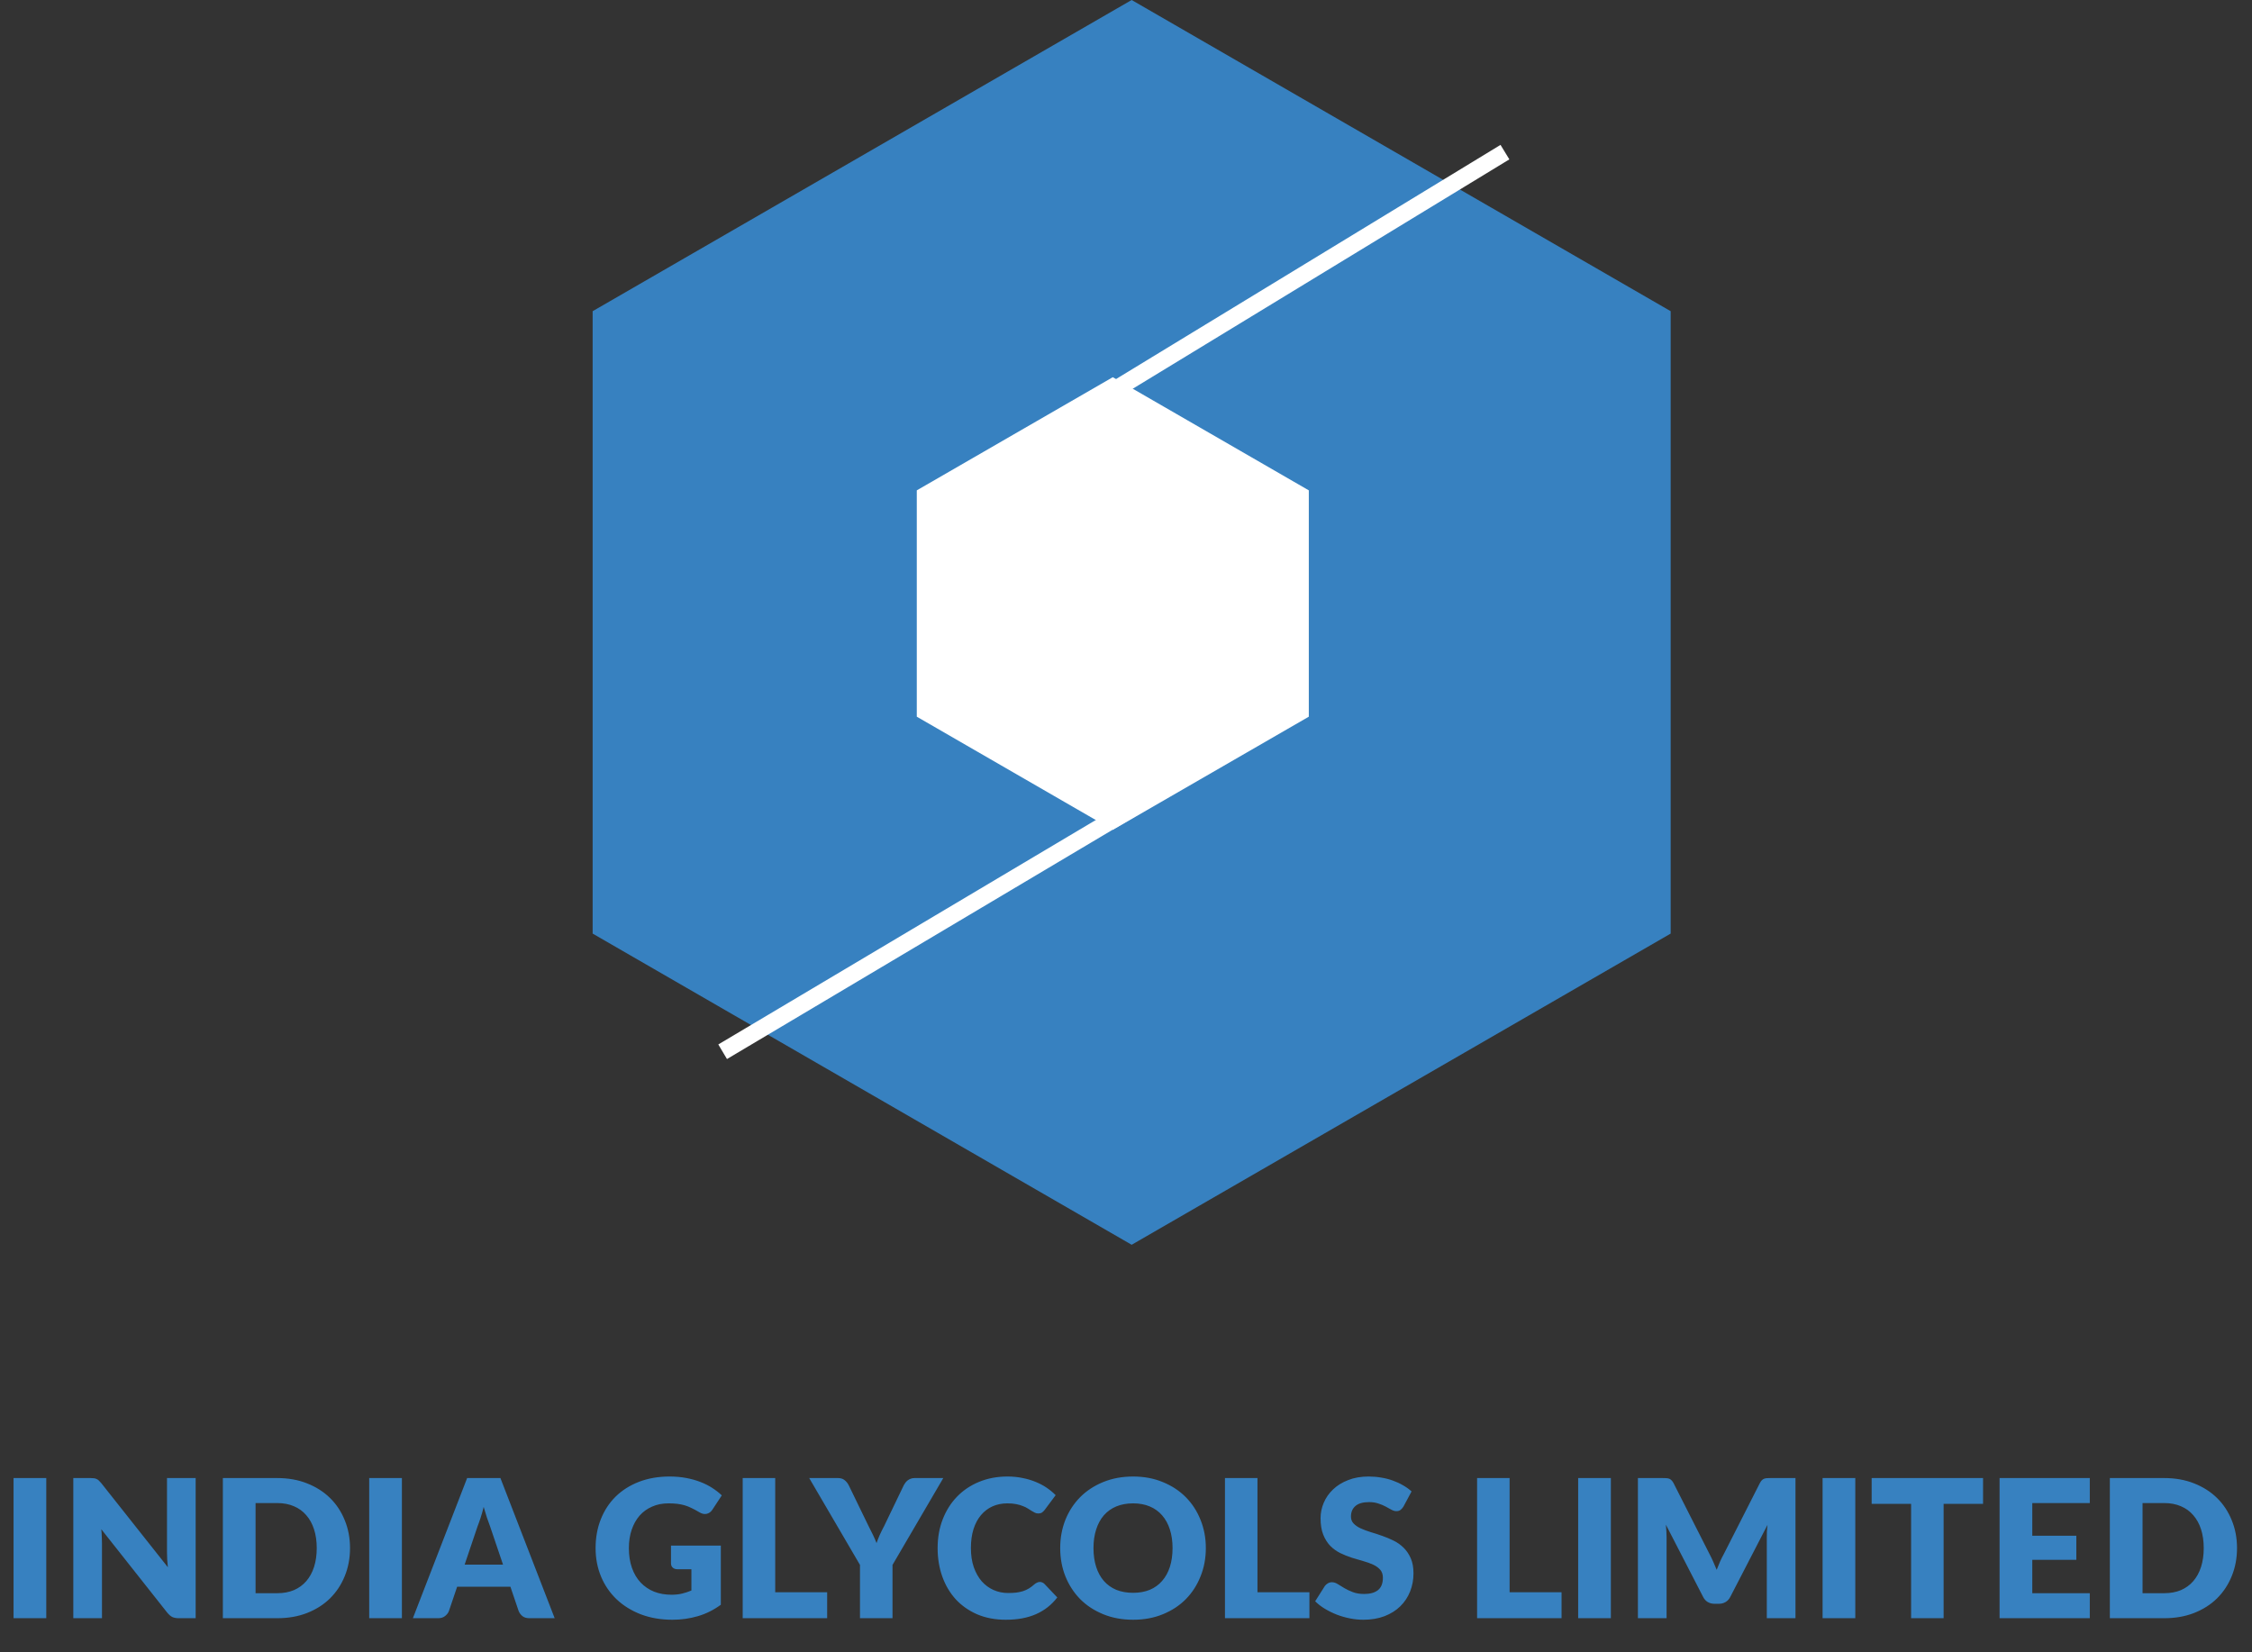
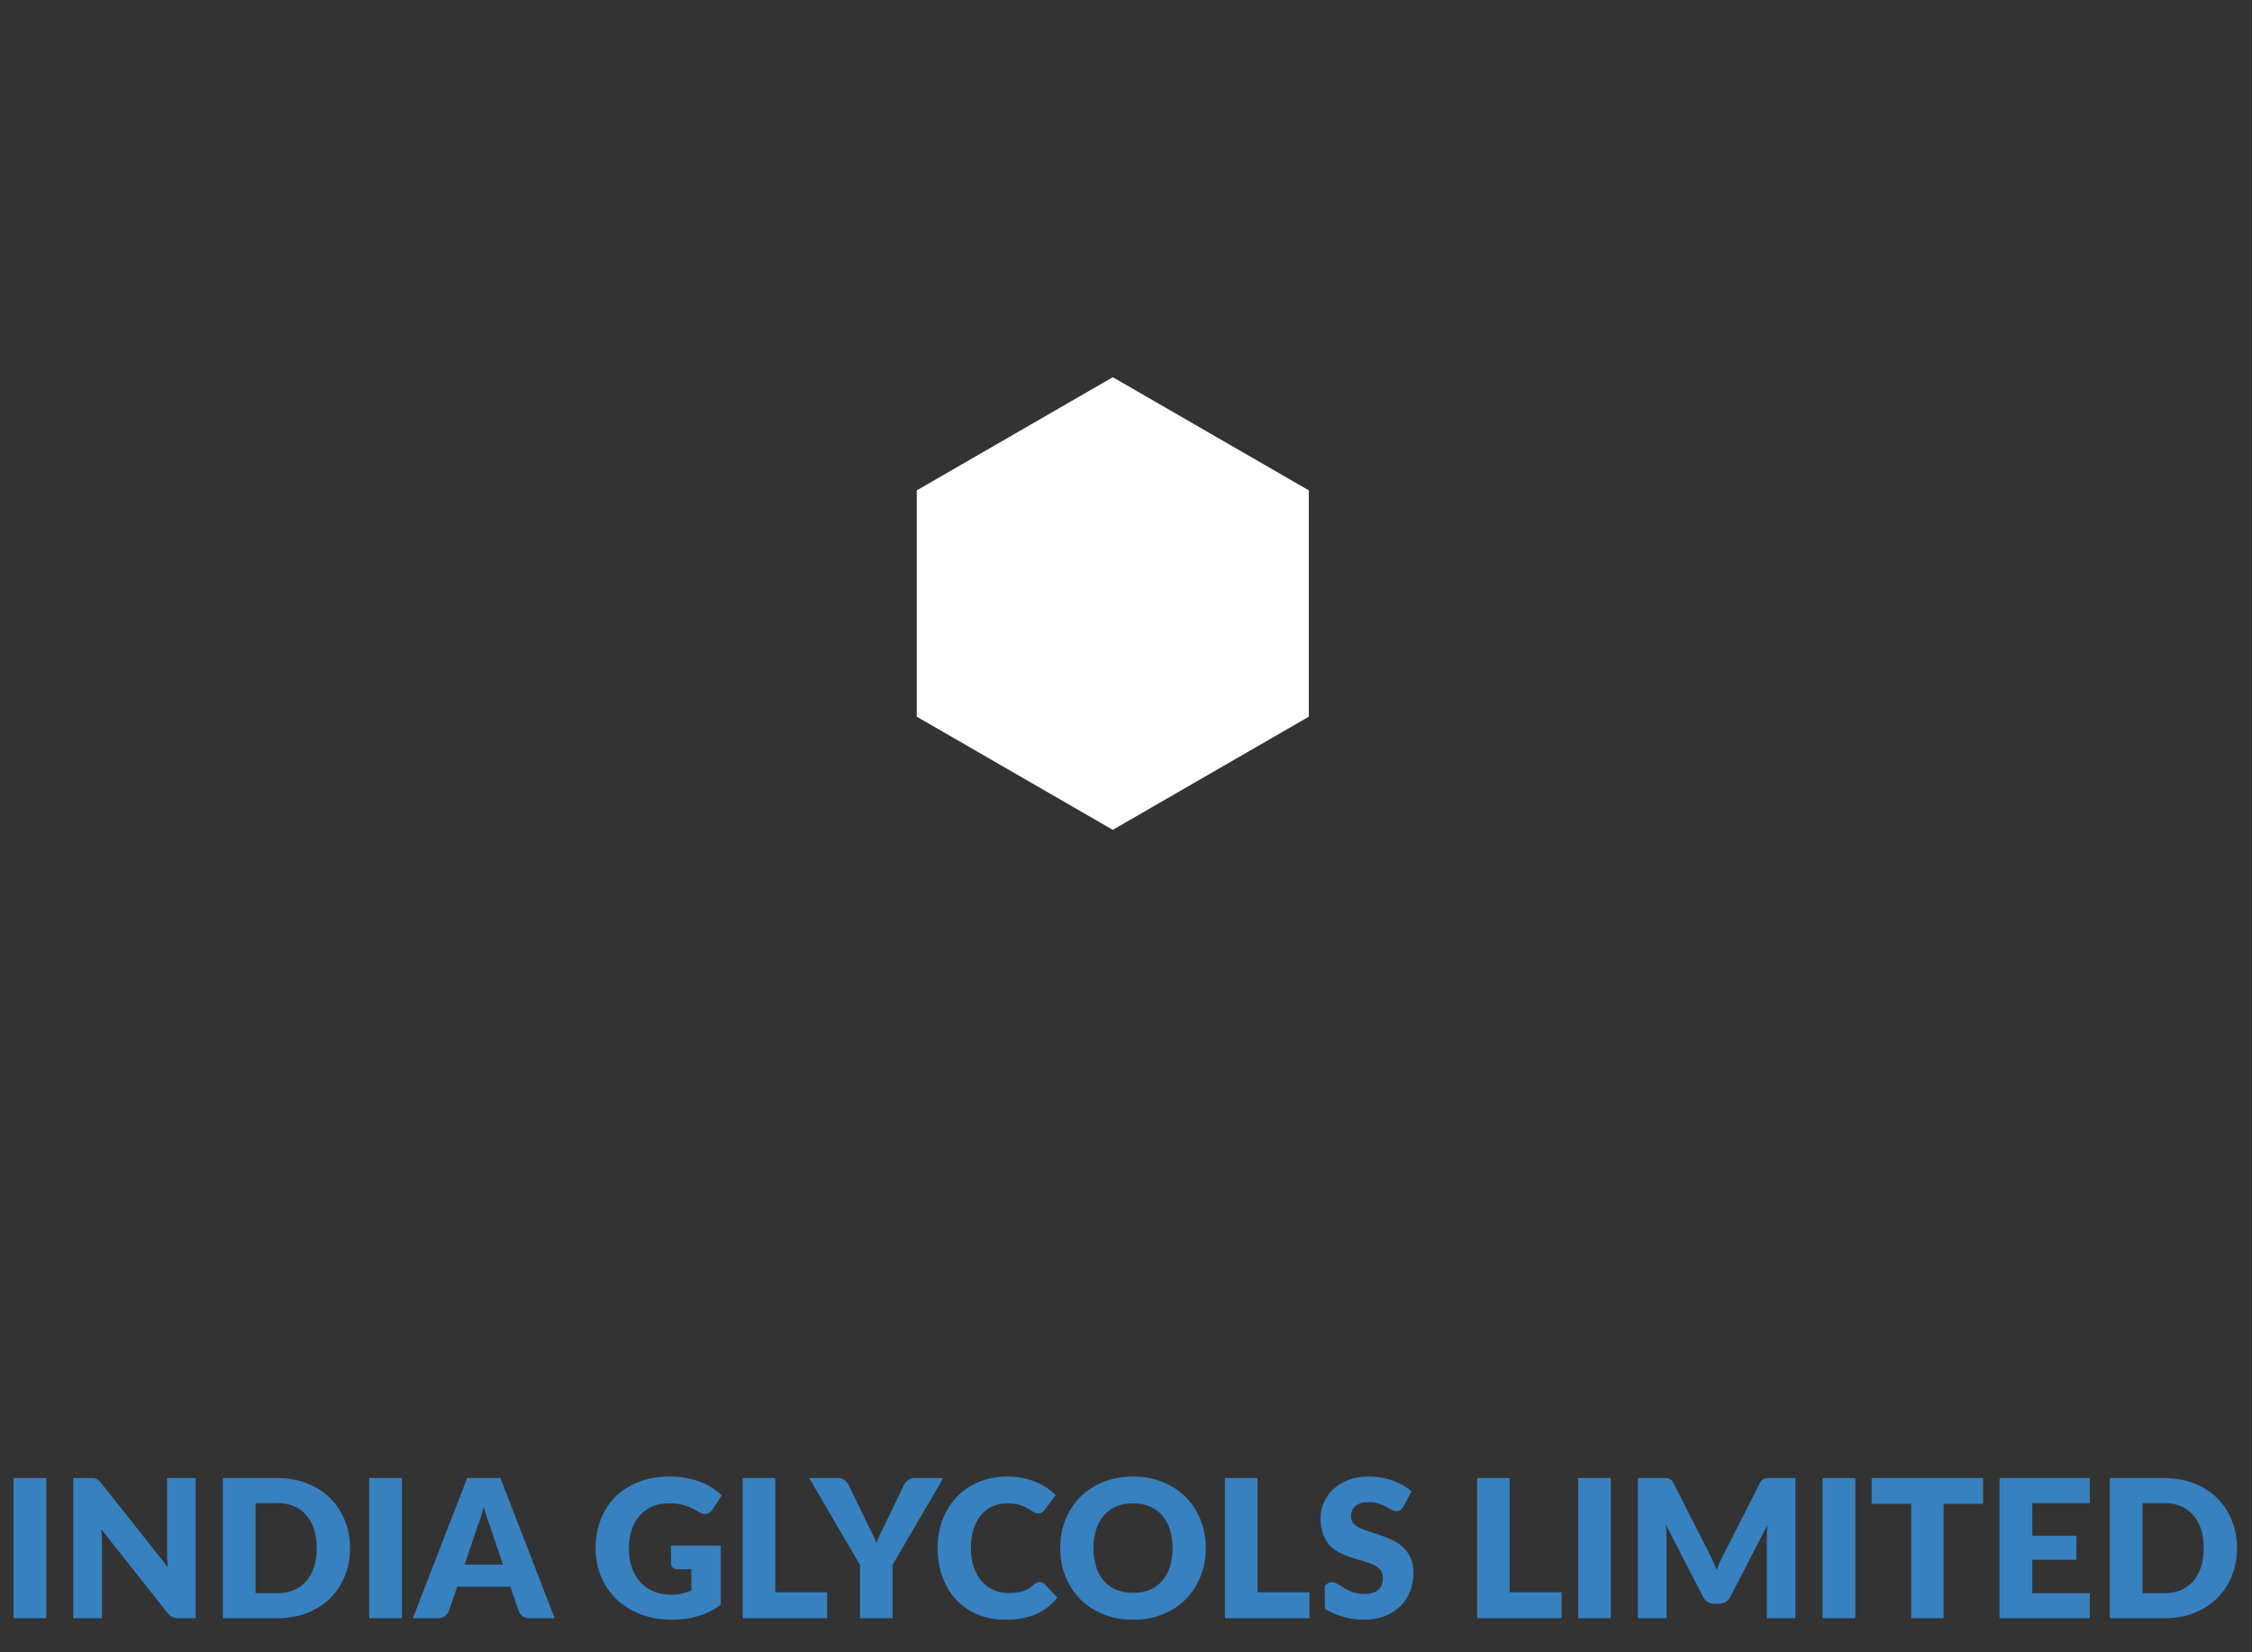
<svg xmlns="http://www.w3.org/2000/svg" width="199" height="146" viewBox="0 0 199 146" fill="none">
  <rect x="0" y="0" width="199" height="146" fill="#333333" stroke="none" />
-   <path d="M100 0L147.631 27.5V82.5L100 110L52.369 82.5V27.5L100 0Z" fill="#3781C0" />
  <path d="M98.333 33.333L115.654 43.333V63.333L98.333 73.333L81.013 63.333V43.333L98.333 33.333Z" fill="white" />
-   <path d="M82.714 44.061L132.985 13.443" stroke="white" stroke-width="1.5" />
-   <path d="M63.857 92.942L114.732 62.692" stroke="white" stroke-width="1.5" />
-   <path d="M4.088 143H1.198V130.615H4.088V143ZM17.29 130.615V143H15.794C15.573 143 15.386 142.966 15.233 142.898C15.085 142.824 14.938 142.7 14.791 142.524L8.951 135.137C8.974 135.358 8.988 135.574 8.994 135.783C9.005 135.987 9.011 136.18 9.011 136.361V143H6.478V130.615H7.991C8.115 130.615 8.22 130.621 8.305 130.632C8.39 130.644 8.467 130.666 8.535 130.7C8.603 130.729 8.668 130.771 8.73 130.828C8.793 130.885 8.863 130.961 8.943 131.057L14.833 138.495C14.805 138.257 14.785 138.027 14.774 137.806C14.762 137.58 14.757 137.367 14.757 137.169V130.615H17.29ZM30.93 136.803C30.93 137.699 30.774 138.526 30.462 139.285C30.156 140.039 29.723 140.694 29.162 141.249C28.601 141.799 27.924 142.229 27.13 142.541C26.343 142.847 25.467 143 24.504 143H19.693V130.615H24.504C25.467 130.615 26.343 130.771 27.13 131.083C27.924 131.395 28.601 131.825 29.162 132.375C29.723 132.925 30.156 133.579 30.462 134.338C30.774 135.092 30.93 135.914 30.93 136.803ZM27.989 136.803C27.989 136.191 27.909 135.639 27.751 135.146C27.592 134.653 27.363 134.236 27.062 133.896C26.767 133.551 26.405 133.287 25.974 133.106C25.544 132.919 25.053 132.825 24.504 132.825H22.583V140.79H24.504C25.053 140.79 25.544 140.699 25.974 140.518C26.405 140.331 26.767 140.067 27.062 139.727C27.363 139.382 27.592 138.962 27.751 138.469C27.909 137.976 27.989 137.421 27.989 136.803ZM35.515 143H32.625V130.615H35.515V143ZM44.45 138.265L43.302 134.874C43.217 134.659 43.126 134.406 43.03 134.117C42.934 133.823 42.837 133.505 42.741 133.165C42.656 133.511 42.565 133.831 42.469 134.126C42.373 134.421 42.282 134.676 42.197 134.891L41.058 138.265H44.45ZM49.014 143H46.787C46.538 143 46.337 142.943 46.184 142.83C46.031 142.711 45.914 142.561 45.835 142.379L45.104 140.22H40.395L39.664 142.379C39.602 142.538 39.488 142.683 39.324 142.813C39.165 142.938 38.967 143 38.729 143H36.485L41.279 130.615H44.22L49.014 143ZM59.294 136.582H63.697V141.81C63.062 142.275 62.385 142.612 61.666 142.821C60.952 143.031 60.203 143.136 59.422 143.136C58.401 143.136 57.472 142.977 56.633 142.66C55.8 142.337 55.087 141.895 54.492 141.334C53.897 140.767 53.438 140.099 53.114 139.328C52.791 138.552 52.63 137.71 52.63 136.803C52.63 135.88 52.783 135.033 53.089 134.262C53.395 133.486 53.831 132.817 54.398 132.256C54.97 131.695 55.659 131.259 56.464 130.947C57.274 130.635 58.178 130.479 59.175 130.479C59.691 130.479 60.175 130.522 60.629 130.607C61.082 130.692 61.498 130.808 61.878 130.955C62.263 131.103 62.615 131.278 62.932 131.482C63.249 131.686 63.533 131.907 63.782 132.145L62.949 133.412C62.819 133.61 62.649 133.732 62.439 133.777C62.235 133.823 62.014 133.772 61.776 133.624C61.549 133.488 61.334 133.372 61.13 133.276C60.932 133.174 60.728 133.092 60.518 133.029C60.308 132.967 60.087 132.922 59.855 132.893C59.623 132.865 59.362 132.851 59.073 132.851C58.535 132.851 58.05 132.947 57.62 133.14C57.189 133.327 56.821 133.593 56.514 133.939C56.214 134.285 55.982 134.701 55.818 135.188C55.653 135.67 55.571 136.208 55.571 136.803C55.571 137.461 55.662 138.044 55.843 138.554C56.024 139.064 56.279 139.495 56.608 139.846C56.942 140.198 57.339 140.467 57.798 140.654C58.263 140.835 58.776 140.926 59.337 140.926C59.682 140.926 59.994 140.892 60.272 140.824C60.555 140.756 60.83 140.665 61.096 140.552V138.673H59.872C59.691 138.673 59.549 138.625 59.447 138.529C59.345 138.433 59.294 138.311 59.294 138.163V136.582ZM73.092 140.705V143H65.629V130.615H68.502V140.705H73.092ZM78.867 138.291V143H75.994V138.291L71.506 130.615H74.039C74.288 130.615 74.484 130.675 74.625 130.794C74.773 130.907 74.894 131.055 74.991 131.236L76.742 134.84C76.889 135.123 77.022 135.39 77.141 135.639C77.26 135.883 77.365 136.123 77.456 136.361C77.541 136.118 77.637 135.874 77.745 135.63C77.858 135.381 77.989 135.118 78.136 134.84L79.87 131.236C79.909 131.162 79.958 131.089 80.014 131.015C80.071 130.941 80.136 130.876 80.21 130.819C80.289 130.757 80.377 130.709 80.473 130.675C80.575 130.635 80.686 130.615 80.805 130.615H83.355L78.867 138.291ZM91.889 139.795C91.957 139.795 92.025 139.81 92.093 139.838C92.161 139.861 92.226 139.903 92.289 139.965L93.428 141.164C92.929 141.816 92.303 142.309 91.549 142.643C90.801 142.972 89.914 143.136 88.889 143.136C87.948 143.136 87.104 142.977 86.356 142.66C85.613 142.337 84.982 141.895 84.46 141.334C83.945 140.767 83.548 140.099 83.27 139.328C82.993 138.552 82.854 137.71 82.854 136.803C82.854 135.88 83.004 135.033 83.304 134.262C83.605 133.486 84.027 132.817 84.571 132.256C85.115 131.695 85.766 131.259 86.526 130.947C87.285 130.635 88.121 130.479 89.033 130.479C89.498 130.479 89.934 130.522 90.342 130.607C90.756 130.686 91.141 130.8 91.498 130.947C91.855 131.089 92.184 131.261 92.484 131.465C92.785 131.669 93.051 131.89 93.283 132.128L92.314 133.429C92.252 133.508 92.178 133.582 92.093 133.65C92.008 133.712 91.889 133.743 91.736 133.743C91.634 133.743 91.538 133.721 91.447 133.675C91.357 133.63 91.26 133.576 91.158 133.514C91.056 133.446 90.943 133.375 90.818 133.301C90.699 133.222 90.555 133.151 90.385 133.089C90.22 133.021 90.025 132.964 89.798 132.919C89.577 132.874 89.317 132.851 89.016 132.851C88.54 132.851 88.104 132.939 87.707 133.114C87.316 133.29 86.976 133.548 86.687 133.888C86.404 134.222 86.183 134.636 86.024 135.129C85.871 135.616 85.795 136.174 85.795 136.803C85.795 137.438 85.88 138.002 86.05 138.495C86.225 138.988 86.461 139.404 86.755 139.744C87.056 140.079 87.404 140.334 87.801 140.509C88.197 140.685 88.622 140.773 89.076 140.773C89.336 140.773 89.574 140.762 89.79 140.739C90.005 140.711 90.206 140.668 90.393 140.611C90.58 140.549 90.756 140.47 90.92 140.373C91.085 140.271 91.252 140.144 91.422 139.991C91.49 139.934 91.563 139.889 91.643 139.855C91.722 139.815 91.804 139.795 91.889 139.795ZM106.555 136.803C106.555 137.699 106.399 138.532 106.087 139.302C105.781 140.073 105.348 140.745 104.787 141.317C104.226 141.884 103.549 142.328 102.755 142.651C101.968 142.975 101.092 143.136 100.129 143.136C99.165 143.136 98.287 142.975 97.494 142.651C96.7 142.328 96.02 141.884 95.454 141.317C94.893 140.745 94.456 140.073 94.145 139.302C93.839 138.532 93.686 137.699 93.686 136.803C93.686 135.908 93.839 135.075 94.145 134.304C94.456 133.534 94.893 132.865 95.454 132.298C96.02 131.732 96.7 131.287 97.494 130.964C98.287 130.641 99.165 130.479 100.129 130.479C101.092 130.479 101.968 130.644 102.755 130.972C103.549 131.295 104.226 131.74 104.787 132.307C105.348 132.874 105.781 133.542 106.087 134.313C106.399 135.084 106.555 135.914 106.555 136.803ZM103.614 136.803C103.614 136.191 103.534 135.642 103.376 135.154C103.217 134.661 102.988 134.245 102.687 133.905C102.393 133.565 102.03 133.304 101.599 133.123C101.169 132.942 100.678 132.851 100.129 132.851C99.573 132.851 99.078 132.942 98.641 133.123C98.21 133.304 97.845 133.565 97.545 133.905C97.25 134.245 97.023 134.661 96.865 135.154C96.706 135.642 96.627 136.191 96.627 136.803C96.627 137.421 96.706 137.976 96.865 138.469C97.023 138.957 97.25 139.37 97.545 139.71C97.845 140.05 98.21 140.311 98.641 140.492C99.078 140.668 99.573 140.756 100.129 140.756C100.678 140.756 101.169 140.668 101.599 140.492C102.03 140.311 102.393 140.05 102.687 139.71C102.988 139.37 103.217 138.957 103.376 138.469C103.534 137.976 103.614 137.421 103.614 136.803ZM115.708 140.705V143H108.245V130.615H111.118V140.705H115.708ZM124.02 133.131C123.935 133.267 123.844 133.369 123.748 133.438C123.657 133.505 123.538 133.539 123.391 133.539C123.26 133.539 123.119 133.5 122.966 133.42C122.818 133.335 122.648 133.242 122.456 133.14C122.269 133.038 122.053 132.947 121.81 132.868C121.566 132.783 121.288 132.74 120.977 132.74C120.438 132.74 120.036 132.857 119.77 133.089C119.509 133.316 119.379 133.624 119.379 134.015C119.379 134.265 119.458 134.472 119.617 134.636C119.775 134.8 119.982 134.942 120.237 135.061C120.498 135.18 120.792 135.29 121.121 135.392C121.455 135.489 121.795 135.599 122.141 135.724C122.487 135.843 122.824 135.985 123.153 136.149C123.487 136.313 123.782 136.523 124.037 136.778C124.297 137.033 124.507 137.345 124.666 137.713C124.824 138.076 124.904 138.515 124.904 139.03C124.904 139.603 124.804 140.138 124.606 140.637C124.408 141.136 124.119 141.572 123.739 141.946C123.365 142.314 122.9 142.606 122.345 142.821C121.795 143.031 121.169 143.136 120.467 143.136C120.081 143.136 119.687 143.096 119.285 143.017C118.888 142.938 118.503 142.827 118.129 142.685C117.755 142.538 117.404 142.365 117.075 142.167C116.746 141.969 116.46 141.748 116.217 141.504L117.067 140.161C117.135 140.065 117.222 139.985 117.33 139.923C117.443 139.855 117.565 139.821 117.696 139.821C117.866 139.821 118.036 139.875 118.206 139.982C118.381 140.09 118.577 140.209 118.792 140.339C119.013 140.47 119.265 140.589 119.549 140.696C119.832 140.804 120.166 140.858 120.552 140.858C121.073 140.858 121.478 140.745 121.767 140.518C122.056 140.286 122.201 139.92 122.201 139.421C122.201 139.132 122.121 138.897 121.963 138.716C121.804 138.535 121.594 138.384 121.334 138.265C121.079 138.146 120.787 138.042 120.458 137.951C120.129 137.86 119.792 137.761 119.447 137.653C119.101 137.54 118.764 137.404 118.435 137.245C118.106 137.081 117.812 136.869 117.551 136.608C117.296 136.342 117.089 136.013 116.931 135.622C116.772 135.225 116.693 134.738 116.693 134.16C116.693 133.695 116.786 133.242 116.973 132.8C117.16 132.358 117.435 131.964 117.798 131.618C118.16 131.273 118.605 130.998 119.132 130.794C119.659 130.584 120.263 130.479 120.943 130.479C121.322 130.479 121.691 130.511 122.048 130.573C122.41 130.63 122.753 130.717 123.076 130.836C123.399 130.95 123.699 131.089 123.977 131.253C124.26 131.412 124.513 131.593 124.734 131.797L124.02 133.131ZM137.988 140.705V143H130.525V130.615H133.398V140.705H137.988ZM142.346 143H139.456V130.615H142.346V143ZM158.659 130.615V143H156.126V135.877C156.126 135.713 156.128 135.534 156.134 135.341C156.145 135.149 156.162 134.953 156.185 134.755L152.896 141.121C152.794 141.32 152.655 141.47 152.479 141.572C152.309 141.674 152.114 141.725 151.893 141.725H151.502C151.281 141.725 151.082 141.674 150.907 141.572C150.737 141.47 150.601 141.32 150.499 141.121L147.209 134.738C147.226 134.942 147.24 135.143 147.252 135.341C147.263 135.534 147.269 135.713 147.269 135.877V143H144.736V130.615H146.929C147.053 130.615 147.161 130.618 147.252 130.624C147.348 130.63 147.433 130.647 147.507 130.675C147.58 130.703 147.645 130.749 147.702 130.811C147.764 130.868 147.824 130.95 147.881 131.057L151.068 137.339C151.181 137.554 151.289 137.778 151.391 138.01C151.499 138.243 151.601 138.481 151.697 138.724C151.793 138.475 151.893 138.231 151.995 137.993C152.102 137.755 152.216 137.529 152.335 137.313L155.514 131.057C155.57 130.95 155.627 130.868 155.684 130.811C155.746 130.749 155.814 130.703 155.888 130.675C155.961 130.647 156.043 130.63 156.134 130.624C156.23 130.618 156.341 130.615 156.466 130.615H158.659ZM163.945 143H161.055V130.615H163.945V143ZM175.234 132.893H171.749V143H168.876V132.893H165.391V130.615H175.234V132.893ZM179.584 132.825V135.715H183.477V137.84H179.584V140.79H184.667V143H176.694V130.615H184.667V132.825H179.584ZM197.676 136.803C197.676 137.699 197.52 138.526 197.208 139.285C196.902 140.039 196.469 140.694 195.908 141.249C195.347 141.799 194.67 142.229 193.876 142.541C193.089 142.847 192.213 143 191.25 143H186.439V130.615H191.25C192.213 130.615 193.089 130.771 193.876 131.083C194.67 131.395 195.347 131.825 195.908 132.375C196.469 132.925 196.902 133.579 197.208 134.338C197.52 135.092 197.676 135.914 197.676 136.803ZM194.735 136.803C194.735 136.191 194.655 135.639 194.497 135.146C194.338 134.653 194.109 134.236 193.808 133.896C193.514 133.551 193.151 133.287 192.72 133.106C192.29 132.919 191.799 132.825 191.25 132.825H189.329V140.79H191.25C191.799 140.79 192.29 140.699 192.72 140.518C193.151 140.331 193.514 140.067 193.808 139.727C194.109 139.382 194.338 138.962 194.497 138.469C194.655 137.976 194.735 137.421 194.735 136.803Z" fill="#3781C0" />
+   <path d="M4.088 143H1.198V130.615H4.088V143ZM17.29 130.615V143H15.794C15.573 143 15.386 142.966 15.233 142.898C15.085 142.824 14.938 142.7 14.791 142.524L8.951 135.137C8.974 135.358 8.988 135.574 8.994 135.783C9.005 135.987 9.011 136.18 9.011 136.361V143H6.478V130.615H7.991C8.115 130.615 8.22 130.621 8.305 130.632C8.39 130.644 8.467 130.666 8.535 130.7C8.603 130.729 8.668 130.771 8.73 130.828C8.793 130.885 8.863 130.961 8.943 131.057L14.833 138.495C14.805 138.257 14.785 138.027 14.774 137.806C14.762 137.58 14.757 137.367 14.757 137.169V130.615H17.29ZM30.93 136.803C30.93 137.699 30.774 138.526 30.462 139.285C30.156 140.039 29.723 140.694 29.162 141.249C28.601 141.799 27.924 142.229 27.13 142.541C26.343 142.847 25.467 143 24.504 143H19.693V130.615H24.504C25.467 130.615 26.343 130.771 27.13 131.083C27.924 131.395 28.601 131.825 29.162 132.375C29.723 132.925 30.156 133.579 30.462 134.338C30.774 135.092 30.93 135.914 30.93 136.803ZM27.989 136.803C27.989 136.191 27.909 135.639 27.751 135.146C27.592 134.653 27.363 134.236 27.062 133.896C26.767 133.551 26.405 133.287 25.974 133.106C25.544 132.919 25.053 132.825 24.504 132.825H22.583V140.79H24.504C25.053 140.79 25.544 140.699 25.974 140.518C26.405 140.331 26.767 140.067 27.062 139.727C27.363 139.382 27.592 138.962 27.751 138.469C27.909 137.976 27.989 137.421 27.989 136.803ZM35.515 143H32.625V130.615H35.515V143ZM44.45 138.265L43.302 134.874C43.217 134.659 43.126 134.406 43.03 134.117C42.934 133.823 42.837 133.505 42.741 133.165C42.656 133.511 42.565 133.831 42.469 134.126C42.373 134.421 42.282 134.676 42.197 134.891L41.058 138.265H44.45ZM49.014 143H46.787C46.538 143 46.337 142.943 46.184 142.83C46.031 142.711 45.914 142.561 45.835 142.379L45.104 140.22H40.395L39.664 142.379C39.602 142.538 39.488 142.683 39.324 142.813C39.165 142.938 38.967 143 38.729 143H36.485L41.279 130.615H44.22L49.014 143ZM59.294 136.582H63.697V141.81C63.062 142.275 62.385 142.612 61.666 142.821C60.952 143.031 60.203 143.136 59.422 143.136C58.401 143.136 57.472 142.977 56.633 142.66C55.8 142.337 55.087 141.895 54.492 141.334C53.897 140.767 53.438 140.099 53.114 139.328C52.791 138.552 52.63 137.71 52.63 136.803C52.63 135.88 52.783 135.033 53.089 134.262C53.395 133.486 53.831 132.817 54.398 132.256C54.97 131.695 55.659 131.259 56.464 130.947C57.274 130.635 58.178 130.479 59.175 130.479C59.691 130.479 60.175 130.522 60.629 130.607C61.082 130.692 61.498 130.808 61.878 130.955C62.263 131.103 62.615 131.278 62.932 131.482C63.249 131.686 63.533 131.907 63.782 132.145L62.949 133.412C62.819 133.61 62.649 133.732 62.439 133.777C62.235 133.823 62.014 133.772 61.776 133.624C61.549 133.488 61.334 133.372 61.13 133.276C60.932 133.174 60.728 133.092 60.518 133.029C60.308 132.967 60.087 132.922 59.855 132.893C59.623 132.865 59.362 132.851 59.073 132.851C58.535 132.851 58.05 132.947 57.62 133.14C57.189 133.327 56.821 133.593 56.514 133.939C56.214 134.285 55.982 134.701 55.818 135.188C55.653 135.67 55.571 136.208 55.571 136.803C55.571 137.461 55.662 138.044 55.843 138.554C56.024 139.064 56.279 139.495 56.608 139.846C56.942 140.198 57.339 140.467 57.798 140.654C58.263 140.835 58.776 140.926 59.337 140.926C59.682 140.926 59.994 140.892 60.272 140.824C60.555 140.756 60.83 140.665 61.096 140.552V138.673H59.872C59.691 138.673 59.549 138.625 59.447 138.529C59.345 138.433 59.294 138.311 59.294 138.163V136.582ZM73.092 140.705V143H65.629V130.615H68.502V140.705H73.092ZM78.867 138.291V143H75.994V138.291L71.506 130.615H74.039C74.288 130.615 74.484 130.675 74.625 130.794C74.773 130.907 74.894 131.055 74.991 131.236L76.742 134.84C76.889 135.123 77.022 135.39 77.141 135.639C77.26 135.883 77.365 136.123 77.456 136.361C77.541 136.118 77.637 135.874 77.745 135.63C77.858 135.381 77.989 135.118 78.136 134.84L79.87 131.236C79.909 131.162 79.958 131.089 80.014 131.015C80.071 130.941 80.136 130.876 80.21 130.819C80.289 130.757 80.377 130.709 80.473 130.675C80.575 130.635 80.686 130.615 80.805 130.615H83.355L78.867 138.291ZM91.889 139.795C91.957 139.795 92.025 139.81 92.093 139.838C92.161 139.861 92.226 139.903 92.289 139.965L93.428 141.164C92.929 141.816 92.303 142.309 91.549 142.643C90.801 142.972 89.914 143.136 88.889 143.136C87.948 143.136 87.104 142.977 86.356 142.66C85.613 142.337 84.982 141.895 84.46 141.334C83.945 140.767 83.548 140.099 83.27 139.328C82.993 138.552 82.854 137.71 82.854 136.803C82.854 135.88 83.004 135.033 83.304 134.262C83.605 133.486 84.027 132.817 84.571 132.256C85.115 131.695 85.766 131.259 86.526 130.947C87.285 130.635 88.121 130.479 89.033 130.479C89.498 130.479 89.934 130.522 90.342 130.607C90.756 130.686 91.141 130.8 91.498 130.947C91.855 131.089 92.184 131.261 92.484 131.465C92.785 131.669 93.051 131.89 93.283 132.128L92.314 133.429C92.252 133.508 92.178 133.582 92.093 133.65C92.008 133.712 91.889 133.743 91.736 133.743C91.634 133.743 91.538 133.721 91.447 133.675C91.357 133.63 91.26 133.576 91.158 133.514C91.056 133.446 90.943 133.375 90.818 133.301C90.699 133.222 90.555 133.151 90.385 133.089C90.22 133.021 90.025 132.964 89.798 132.919C89.577 132.874 89.317 132.851 89.016 132.851C88.54 132.851 88.104 132.939 87.707 133.114C87.316 133.29 86.976 133.548 86.687 133.888C86.404 134.222 86.183 134.636 86.024 135.129C85.871 135.616 85.795 136.174 85.795 136.803C85.795 137.438 85.88 138.002 86.05 138.495C86.225 138.988 86.461 139.404 86.755 139.744C87.056 140.079 87.404 140.334 87.801 140.509C88.197 140.685 88.622 140.773 89.076 140.773C89.336 140.773 89.574 140.762 89.79 140.739C90.005 140.711 90.206 140.668 90.393 140.611C90.58 140.549 90.756 140.47 90.92 140.373C91.085 140.271 91.252 140.144 91.422 139.991C91.49 139.934 91.563 139.889 91.643 139.855C91.722 139.815 91.804 139.795 91.889 139.795ZM106.555 136.803C106.555 137.699 106.399 138.532 106.087 139.302C105.781 140.073 105.348 140.745 104.787 141.317C104.226 141.884 103.549 142.328 102.755 142.651C101.968 142.975 101.092 143.136 100.129 143.136C99.165 143.136 98.287 142.975 97.494 142.651C96.7 142.328 96.02 141.884 95.454 141.317C94.893 140.745 94.456 140.073 94.145 139.302C93.839 138.532 93.686 137.699 93.686 136.803C93.686 135.908 93.839 135.075 94.145 134.304C94.456 133.534 94.893 132.865 95.454 132.298C96.02 131.732 96.7 131.287 97.494 130.964C98.287 130.641 99.165 130.479 100.129 130.479C101.092 130.479 101.968 130.644 102.755 130.972C103.549 131.295 104.226 131.74 104.787 132.307C105.348 132.874 105.781 133.542 106.087 134.313C106.399 135.084 106.555 135.914 106.555 136.803ZM103.614 136.803C103.614 136.191 103.534 135.642 103.376 135.154C103.217 134.661 102.988 134.245 102.687 133.905C102.393 133.565 102.03 133.304 101.599 133.123C101.169 132.942 100.678 132.851 100.129 132.851C99.573 132.851 99.078 132.942 98.641 133.123C98.21 133.304 97.845 133.565 97.545 133.905C97.25 134.245 97.023 134.661 96.865 135.154C96.706 135.642 96.627 136.191 96.627 136.803C96.627 137.421 96.706 137.976 96.865 138.469C97.023 138.957 97.25 139.37 97.545 139.71C97.845 140.05 98.21 140.311 98.641 140.492C99.078 140.668 99.573 140.756 100.129 140.756C100.678 140.756 101.169 140.668 101.599 140.492C102.03 140.311 102.393 140.05 102.687 139.71C102.988 139.37 103.217 138.957 103.376 138.469C103.534 137.976 103.614 137.421 103.614 136.803ZM115.708 140.705V143H108.245V130.615H111.118V140.705H115.708ZM124.02 133.131C123.935 133.267 123.844 133.369 123.748 133.438C123.657 133.505 123.538 133.539 123.391 133.539C123.26 133.539 123.119 133.5 122.966 133.42C122.818 133.335 122.648 133.242 122.456 133.14C122.269 133.038 122.053 132.947 121.81 132.868C121.566 132.783 121.288 132.74 120.977 132.74C120.438 132.74 120.036 132.857 119.77 133.089C119.509 133.316 119.379 133.624 119.379 134.015C119.379 134.265 119.458 134.472 119.617 134.636C119.775 134.8 119.982 134.942 120.237 135.061C120.498 135.18 120.792 135.29 121.121 135.392C121.455 135.489 121.795 135.599 122.141 135.724C122.487 135.843 122.824 135.985 123.153 136.149C123.487 136.313 123.782 136.523 124.037 136.778C124.297 137.033 124.507 137.345 124.666 137.713C124.824 138.076 124.904 138.515 124.904 139.03C124.904 139.603 124.804 140.138 124.606 140.637C124.408 141.136 124.119 141.572 123.739 141.946C123.365 142.314 122.9 142.606 122.345 142.821C121.795 143.031 121.169 143.136 120.467 143.136C120.081 143.136 119.687 143.096 119.285 143.017C118.888 142.938 118.503 142.827 118.129 142.685C117.755 142.538 117.404 142.365 117.075 142.167L117.067 140.161C117.135 140.065 117.222 139.985 117.33 139.923C117.443 139.855 117.565 139.821 117.696 139.821C117.866 139.821 118.036 139.875 118.206 139.982C118.381 140.09 118.577 140.209 118.792 140.339C119.013 140.47 119.265 140.589 119.549 140.696C119.832 140.804 120.166 140.858 120.552 140.858C121.073 140.858 121.478 140.745 121.767 140.518C122.056 140.286 122.201 139.92 122.201 139.421C122.201 139.132 122.121 138.897 121.963 138.716C121.804 138.535 121.594 138.384 121.334 138.265C121.079 138.146 120.787 138.042 120.458 137.951C120.129 137.86 119.792 137.761 119.447 137.653C119.101 137.54 118.764 137.404 118.435 137.245C118.106 137.081 117.812 136.869 117.551 136.608C117.296 136.342 117.089 136.013 116.931 135.622C116.772 135.225 116.693 134.738 116.693 134.16C116.693 133.695 116.786 133.242 116.973 132.8C117.16 132.358 117.435 131.964 117.798 131.618C118.16 131.273 118.605 130.998 119.132 130.794C119.659 130.584 120.263 130.479 120.943 130.479C121.322 130.479 121.691 130.511 122.048 130.573C122.41 130.63 122.753 130.717 123.076 130.836C123.399 130.95 123.699 131.089 123.977 131.253C124.26 131.412 124.513 131.593 124.734 131.797L124.02 133.131ZM137.988 140.705V143H130.525V130.615H133.398V140.705H137.988ZM142.346 143H139.456V130.615H142.346V143ZM158.659 130.615V143H156.126V135.877C156.126 135.713 156.128 135.534 156.134 135.341C156.145 135.149 156.162 134.953 156.185 134.755L152.896 141.121C152.794 141.32 152.655 141.47 152.479 141.572C152.309 141.674 152.114 141.725 151.893 141.725H151.502C151.281 141.725 151.082 141.674 150.907 141.572C150.737 141.47 150.601 141.32 150.499 141.121L147.209 134.738C147.226 134.942 147.24 135.143 147.252 135.341C147.263 135.534 147.269 135.713 147.269 135.877V143H144.736V130.615H146.929C147.053 130.615 147.161 130.618 147.252 130.624C147.348 130.63 147.433 130.647 147.507 130.675C147.58 130.703 147.645 130.749 147.702 130.811C147.764 130.868 147.824 130.95 147.881 131.057L151.068 137.339C151.181 137.554 151.289 137.778 151.391 138.01C151.499 138.243 151.601 138.481 151.697 138.724C151.793 138.475 151.893 138.231 151.995 137.993C152.102 137.755 152.216 137.529 152.335 137.313L155.514 131.057C155.57 130.95 155.627 130.868 155.684 130.811C155.746 130.749 155.814 130.703 155.888 130.675C155.961 130.647 156.043 130.63 156.134 130.624C156.23 130.618 156.341 130.615 156.466 130.615H158.659ZM163.945 143H161.055V130.615H163.945V143ZM175.234 132.893H171.749V143H168.876V132.893H165.391V130.615H175.234V132.893ZM179.584 132.825V135.715H183.477V137.84H179.584V140.79H184.667V143H176.694V130.615H184.667V132.825H179.584ZM197.676 136.803C197.676 137.699 197.52 138.526 197.208 139.285C196.902 140.039 196.469 140.694 195.908 141.249C195.347 141.799 194.67 142.229 193.876 142.541C193.089 142.847 192.213 143 191.25 143H186.439V130.615H191.25C192.213 130.615 193.089 130.771 193.876 131.083C194.67 131.395 195.347 131.825 195.908 132.375C196.469 132.925 196.902 133.579 197.208 134.338C197.52 135.092 197.676 135.914 197.676 136.803ZM194.735 136.803C194.735 136.191 194.655 135.639 194.497 135.146C194.338 134.653 194.109 134.236 193.808 133.896C193.514 133.551 193.151 133.287 192.72 133.106C192.29 132.919 191.799 132.825 191.25 132.825H189.329V140.79H191.25C191.799 140.79 192.29 140.699 192.72 140.518C193.151 140.331 193.514 140.067 193.808 139.727C194.109 139.382 194.338 138.962 194.497 138.469C194.655 137.976 194.735 137.421 194.735 136.803Z" fill="#3781C0" />
</svg>